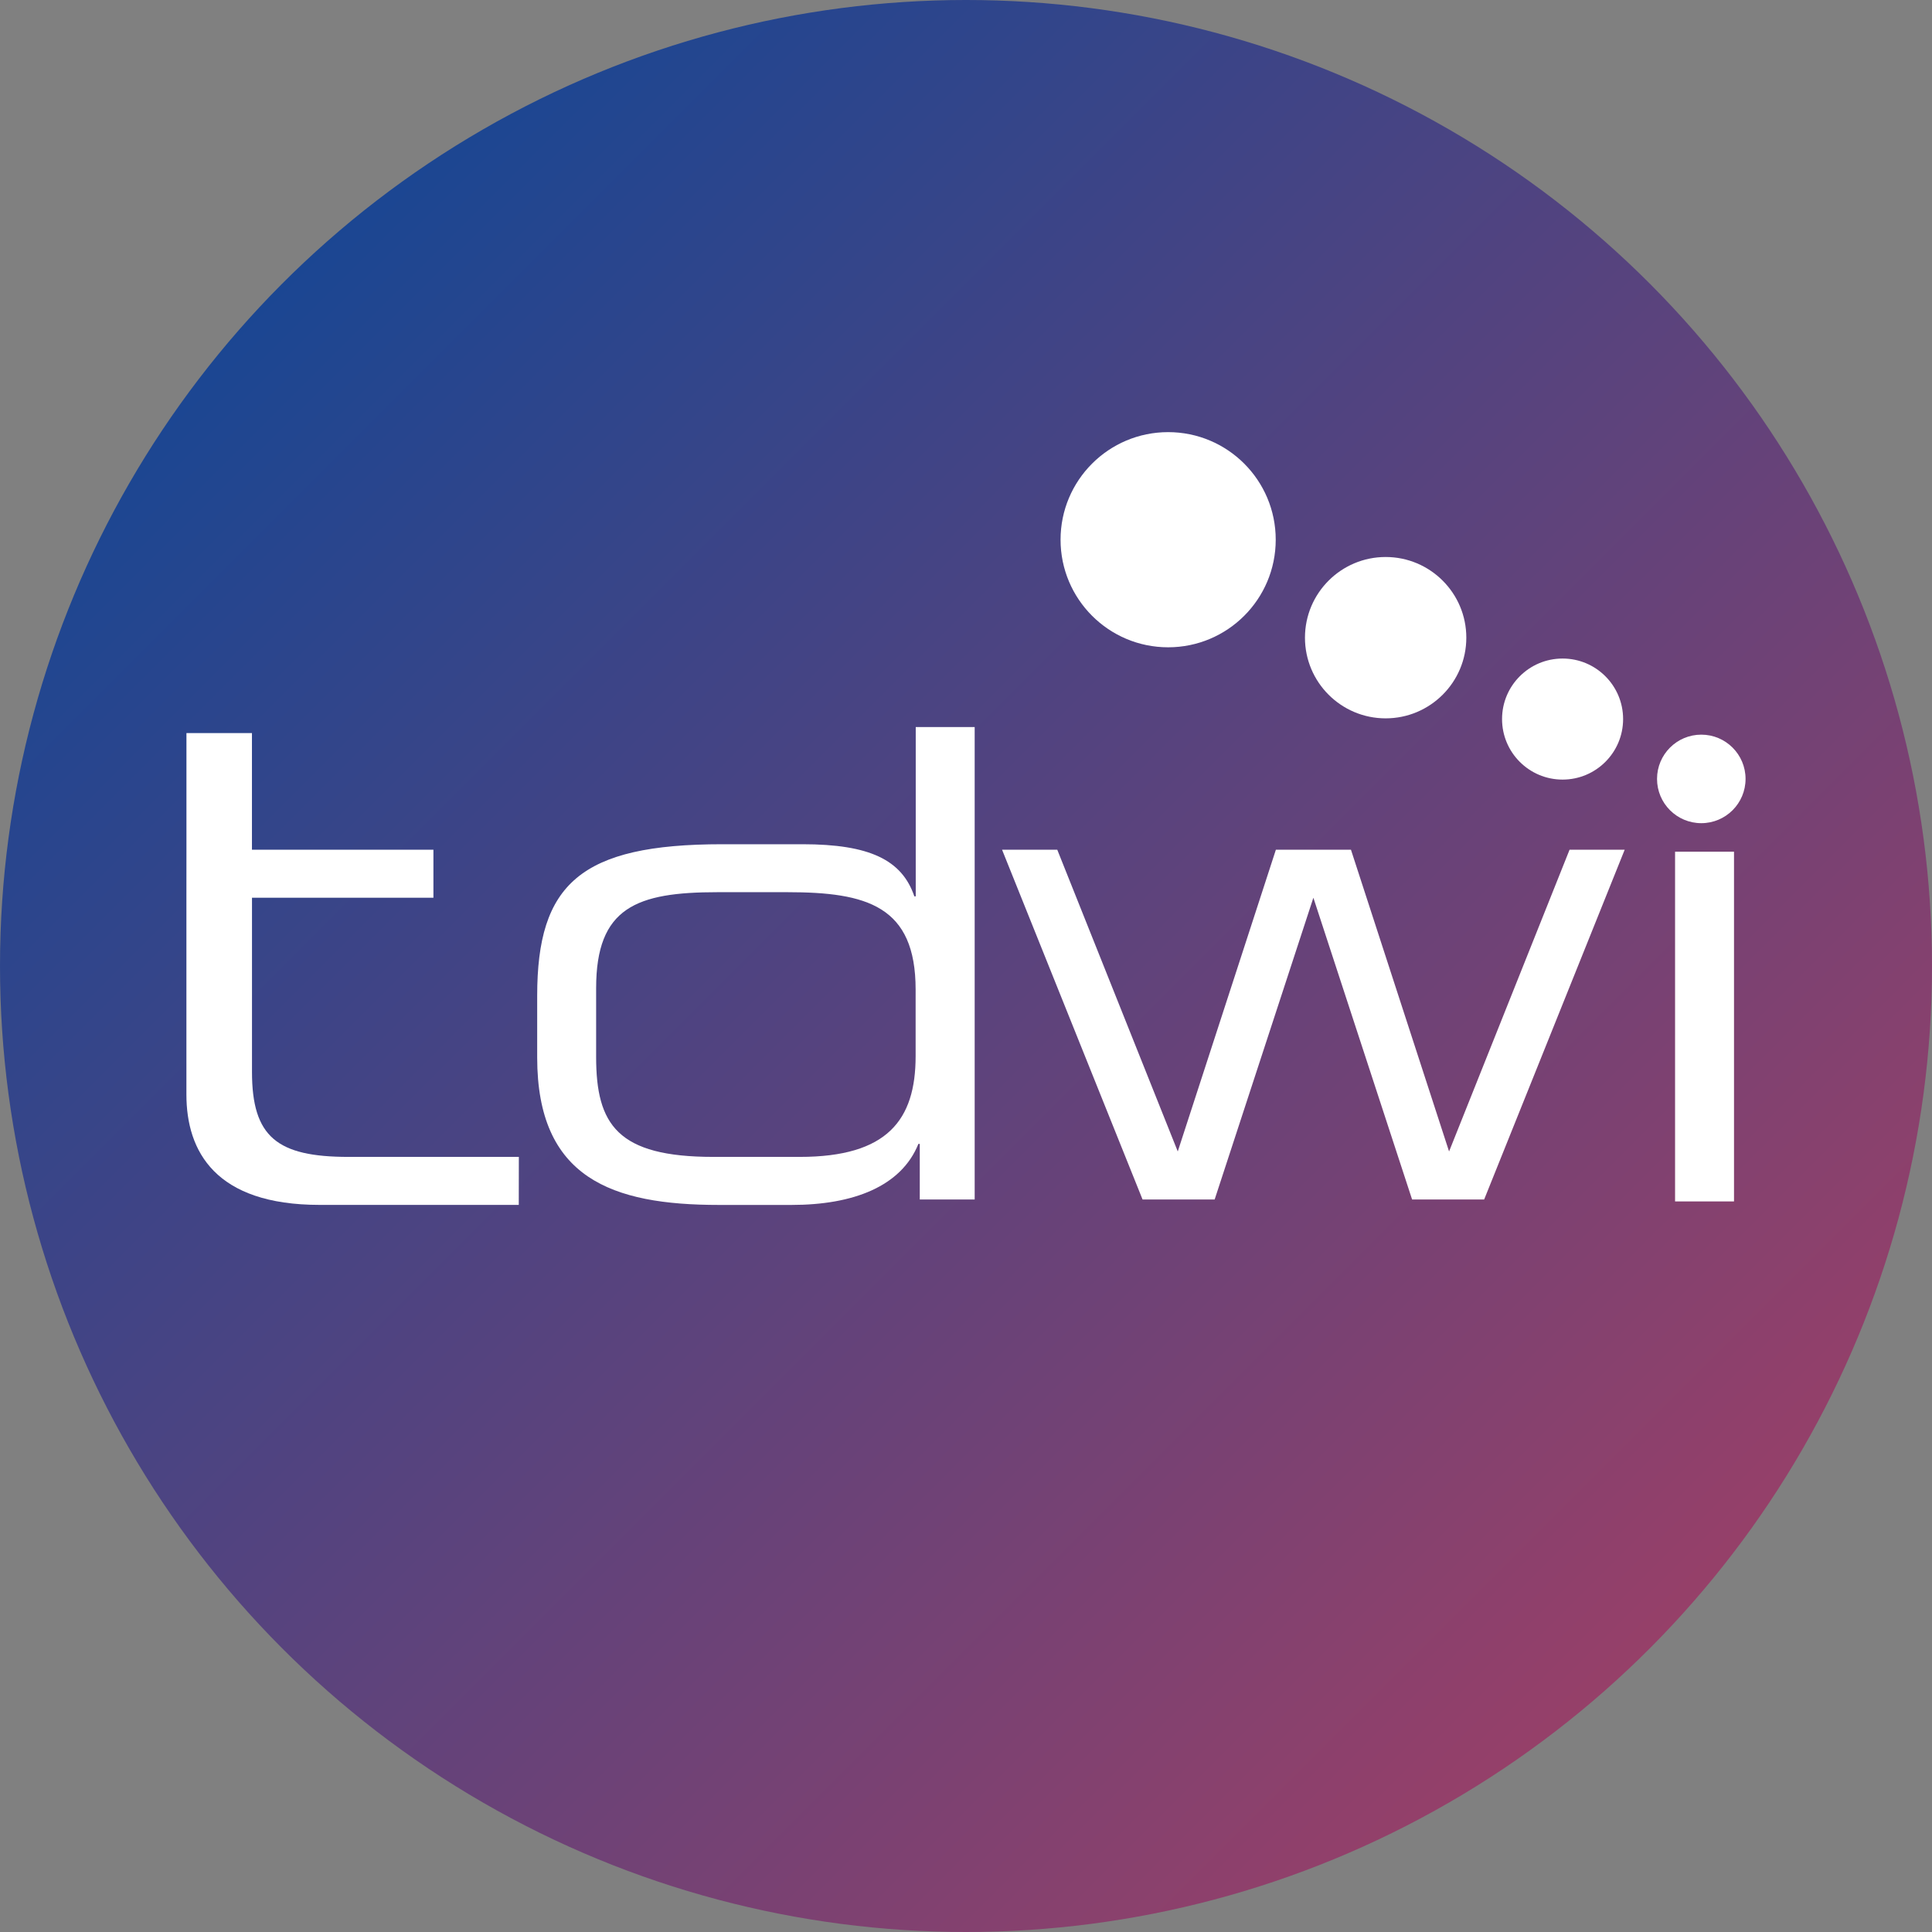
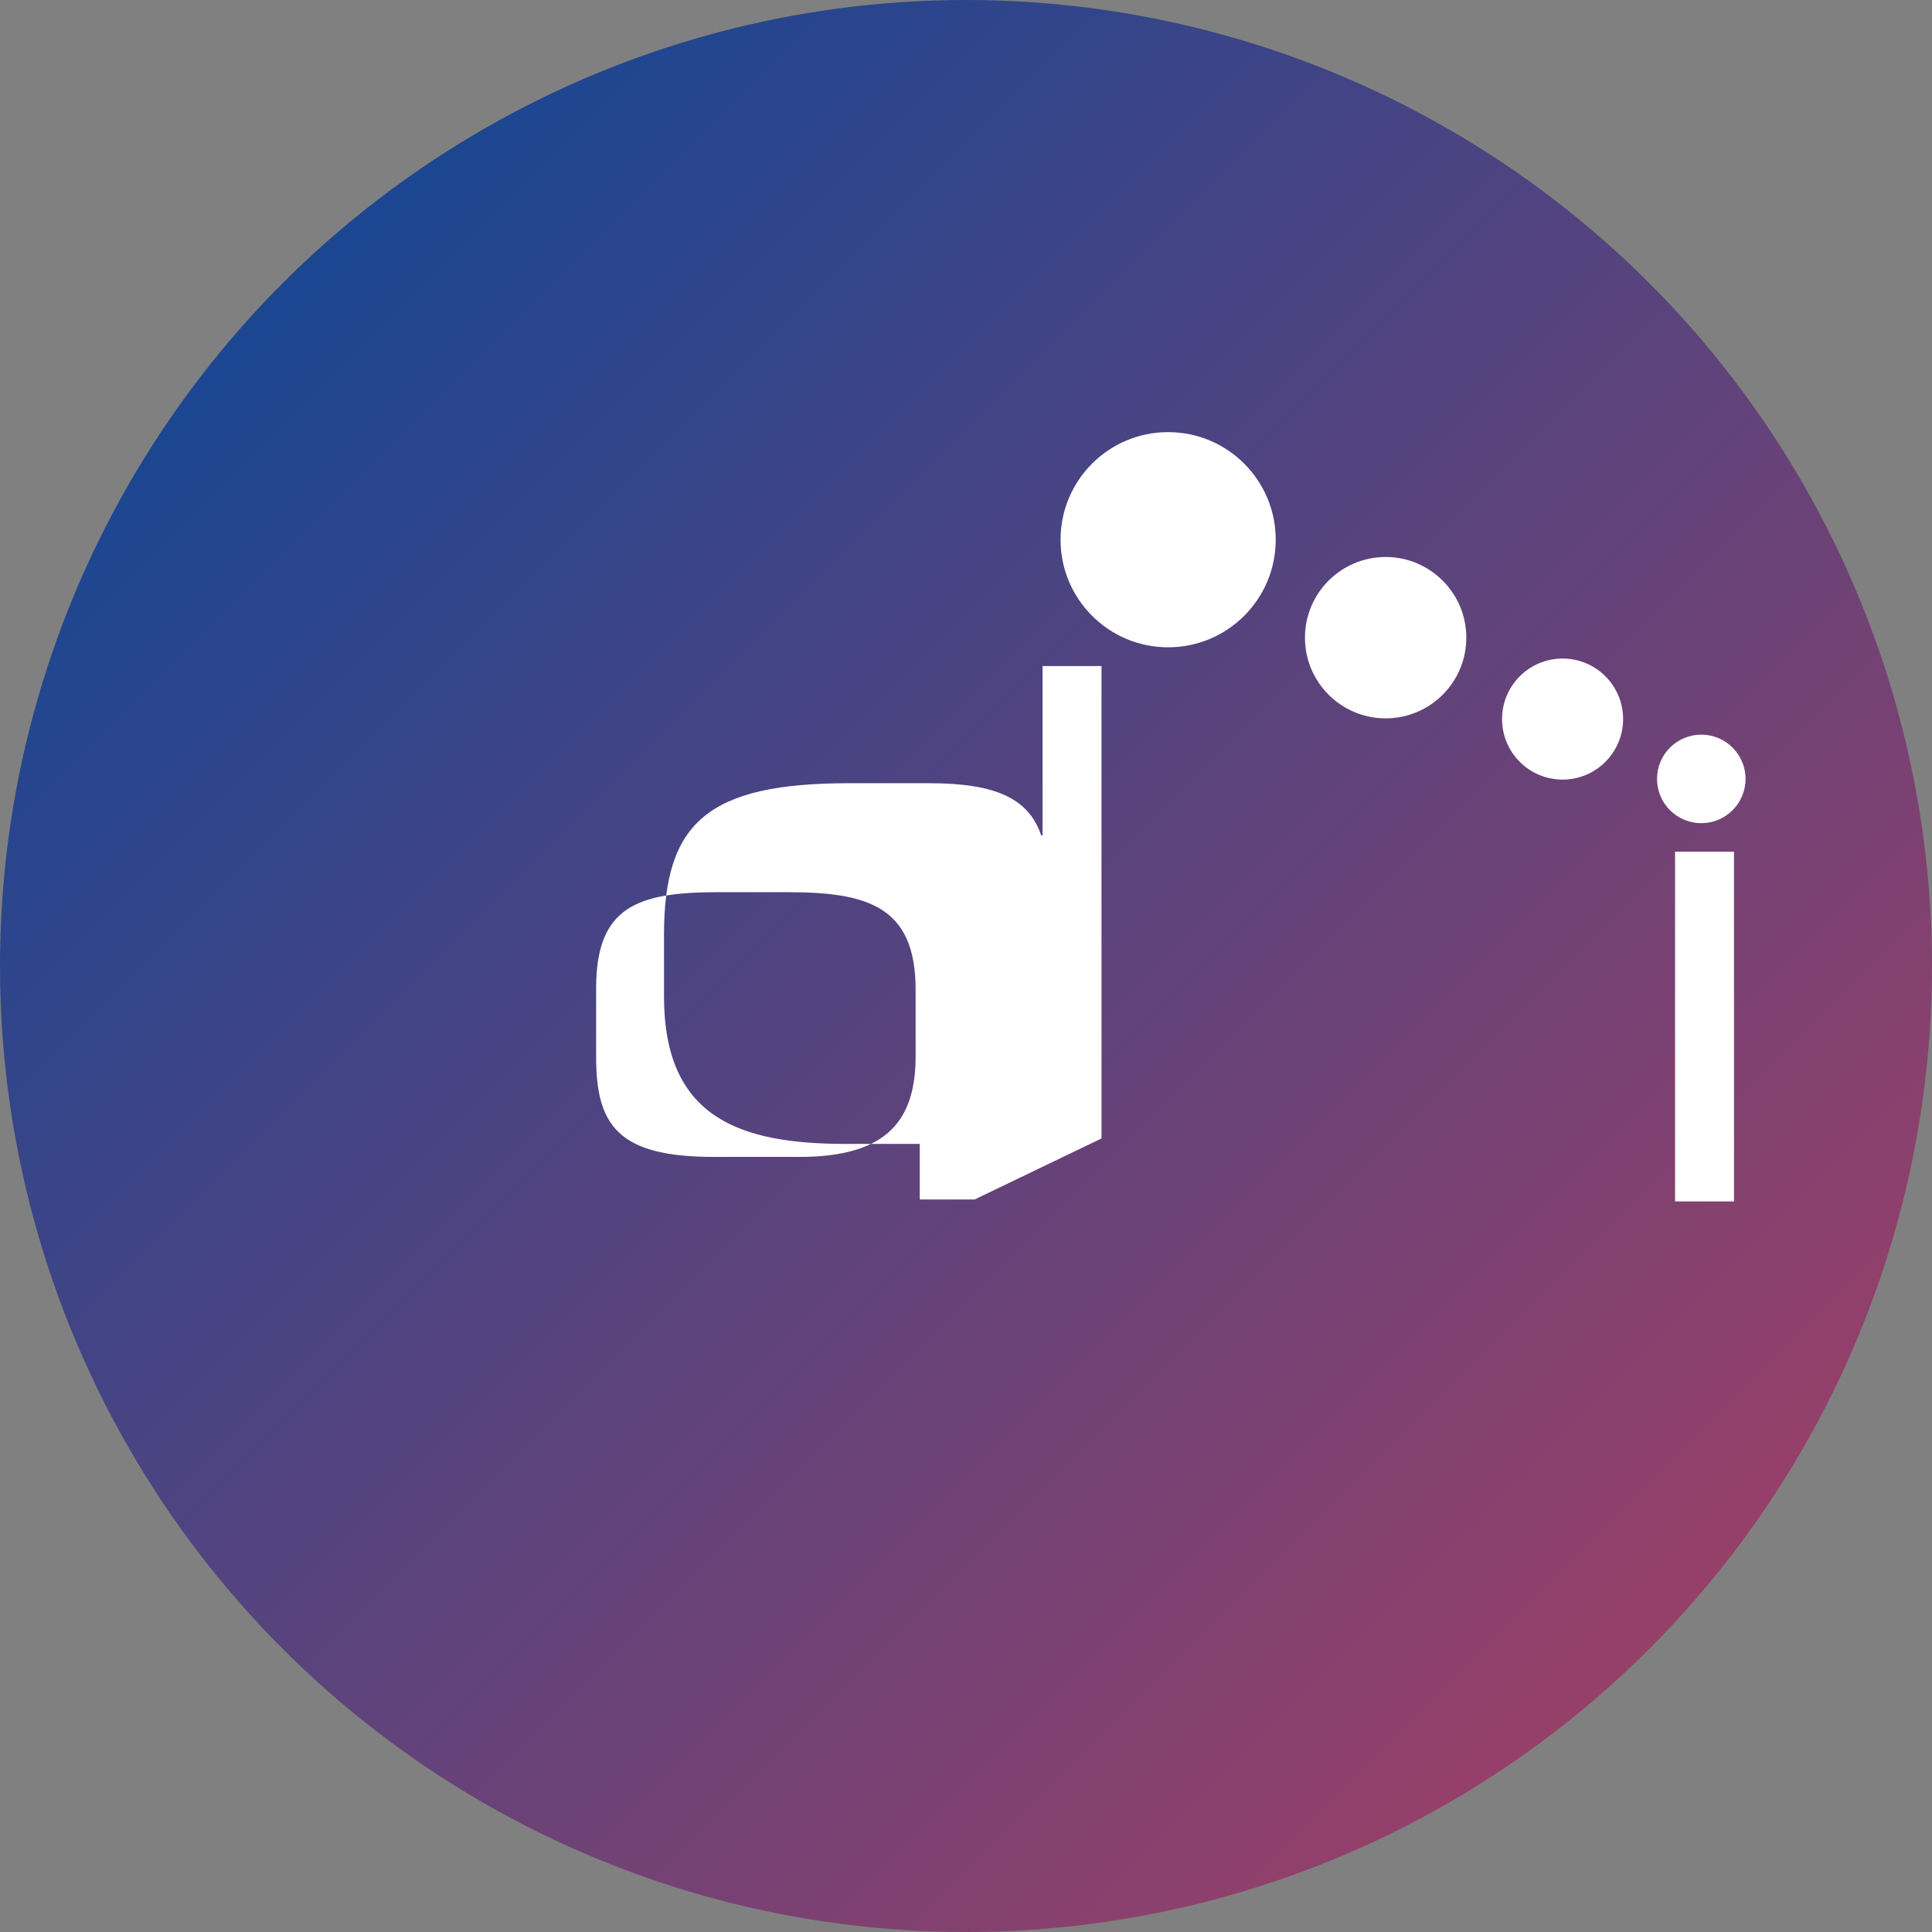
<svg xmlns="http://www.w3.org/2000/svg" id="Layer_2" data-name="Layer 2" viewBox="0 0 512 512">
  <rect x="0" y="0" width="512" height="512" fill="#808080" stroke="none" />
  <defs>
    <style>
      .cls-1 {
        fill: url(#linear-gradient);
      }

      .cls-2 {
        fill: #fff;
      }
    </style>
    <linearGradient id="linear-gradient" x1="74.98" y1="74.98" x2="437.02" y2="437.02" gradientUnits="userSpaceOnUse">
      <stop offset="0" stop-color="#1b4692" />
      <stop offset="1" stop-color="#964069" />
    </linearGradient>
  </defs>
  <g id="Layer_1-2" data-name="Layer 1">
    <g>
      <circle class="cls-1" cx="256" cy="256" r="256" />
      <g>
-         <path class="cls-2" d="M49.41,225.19v-30.91h17.36v30.91h48.09v12.72h-48.08v46.15c0,17.26,6.65,22.53,25.62,22.53h45.1l-.02,12.72h-52.76c-27.64,0-35.32-14.17-35.32-29.26v-52.15" />
-         <path class="cls-2" d="M258.29,317.87h-14.54v-14.72h-.37c-4.54,11.27-17.26,16.17-33.61,16.17h-19.26c-28.35,0-48.15-7.09-48.15-39.07v-16.36c0-29.62,11.45-40.16,49.07-40.16h21.26c17.81,0,26.35,4.18,29.62,13.81h.37v-44.86h15.62v125.19h0ZM157.98,280.06c0,17.99,5.63,26.53,31.08,26.53h22.88c23.26,0,30.71-9.81,30.71-26.71v-17.63c0-22.17-12.9-25.81-33.98-25.81h-18.53c-21.44,0-32.16,4-32.16,25.44v18.17h0Z" />
-         <path class="cls-2" d="M265.58,225.19h14.61l31.93,79.96,26-79.96h19.9l26,79.96,31.93-79.96h14.61l-37.24,92.68h-19.1l-26.16-79.96-26.16,79.96h-19.11l-37.23-92.68h.02,0Z" />
+         <path class="cls-2" d="M258.29,317.87h-14.54v-14.72h-.37h-19.26c-28.35,0-48.15-7.09-48.15-39.07v-16.36c0-29.62,11.45-40.16,49.07-40.16h21.26c17.81,0,26.35,4.18,29.62,13.81h.37v-44.86h15.62v125.19h0ZM157.98,280.06c0,17.99,5.63,26.53,31.08,26.53h22.88c23.26,0,30.71-9.81,30.71-26.71v-17.63c0-22.17-12.9-25.81-33.98-25.81h-18.53c-21.44,0-32.16,4-32.16,25.44v18.17h0Z" />
        <path class="cls-2" d="M443.91,225.71h15.62v92.68h-15.62v-92.68Z" />
        <path class="cls-2" d="M462.59,206.42c0,6.48-5.25,11.73-11.73,11.73s-11.73-5.25-11.73-11.73,5.25-11.73,11.73-11.73,11.73,5.25,11.73,11.73Z" />
        <path class="cls-2" d="M338.08,143.03c0,15.75-12.77,28.51-28.51,28.51s-28.51-12.76-28.51-28.51,12.76-28.51,28.51-28.51,28.51,12.76,28.51,28.51h0Z" />
        <path class="cls-2" d="M388.59,168.99c0,11.81-9.58,21.38-21.38,21.38s-21.38-9.57-21.38-21.38,9.58-21.38,21.38-21.38,21.38,9.57,21.38,21.38Z" />
        <path class="cls-2" d="M430.14,190.56c0,8.86-7.18,16.04-16.04,16.04s-16.04-7.18-16.04-16.04,7.18-16.04,16.04-16.04,16.04,7.18,16.04,16.04Z" />
      </g>
    </g>
  </g>
</svg>